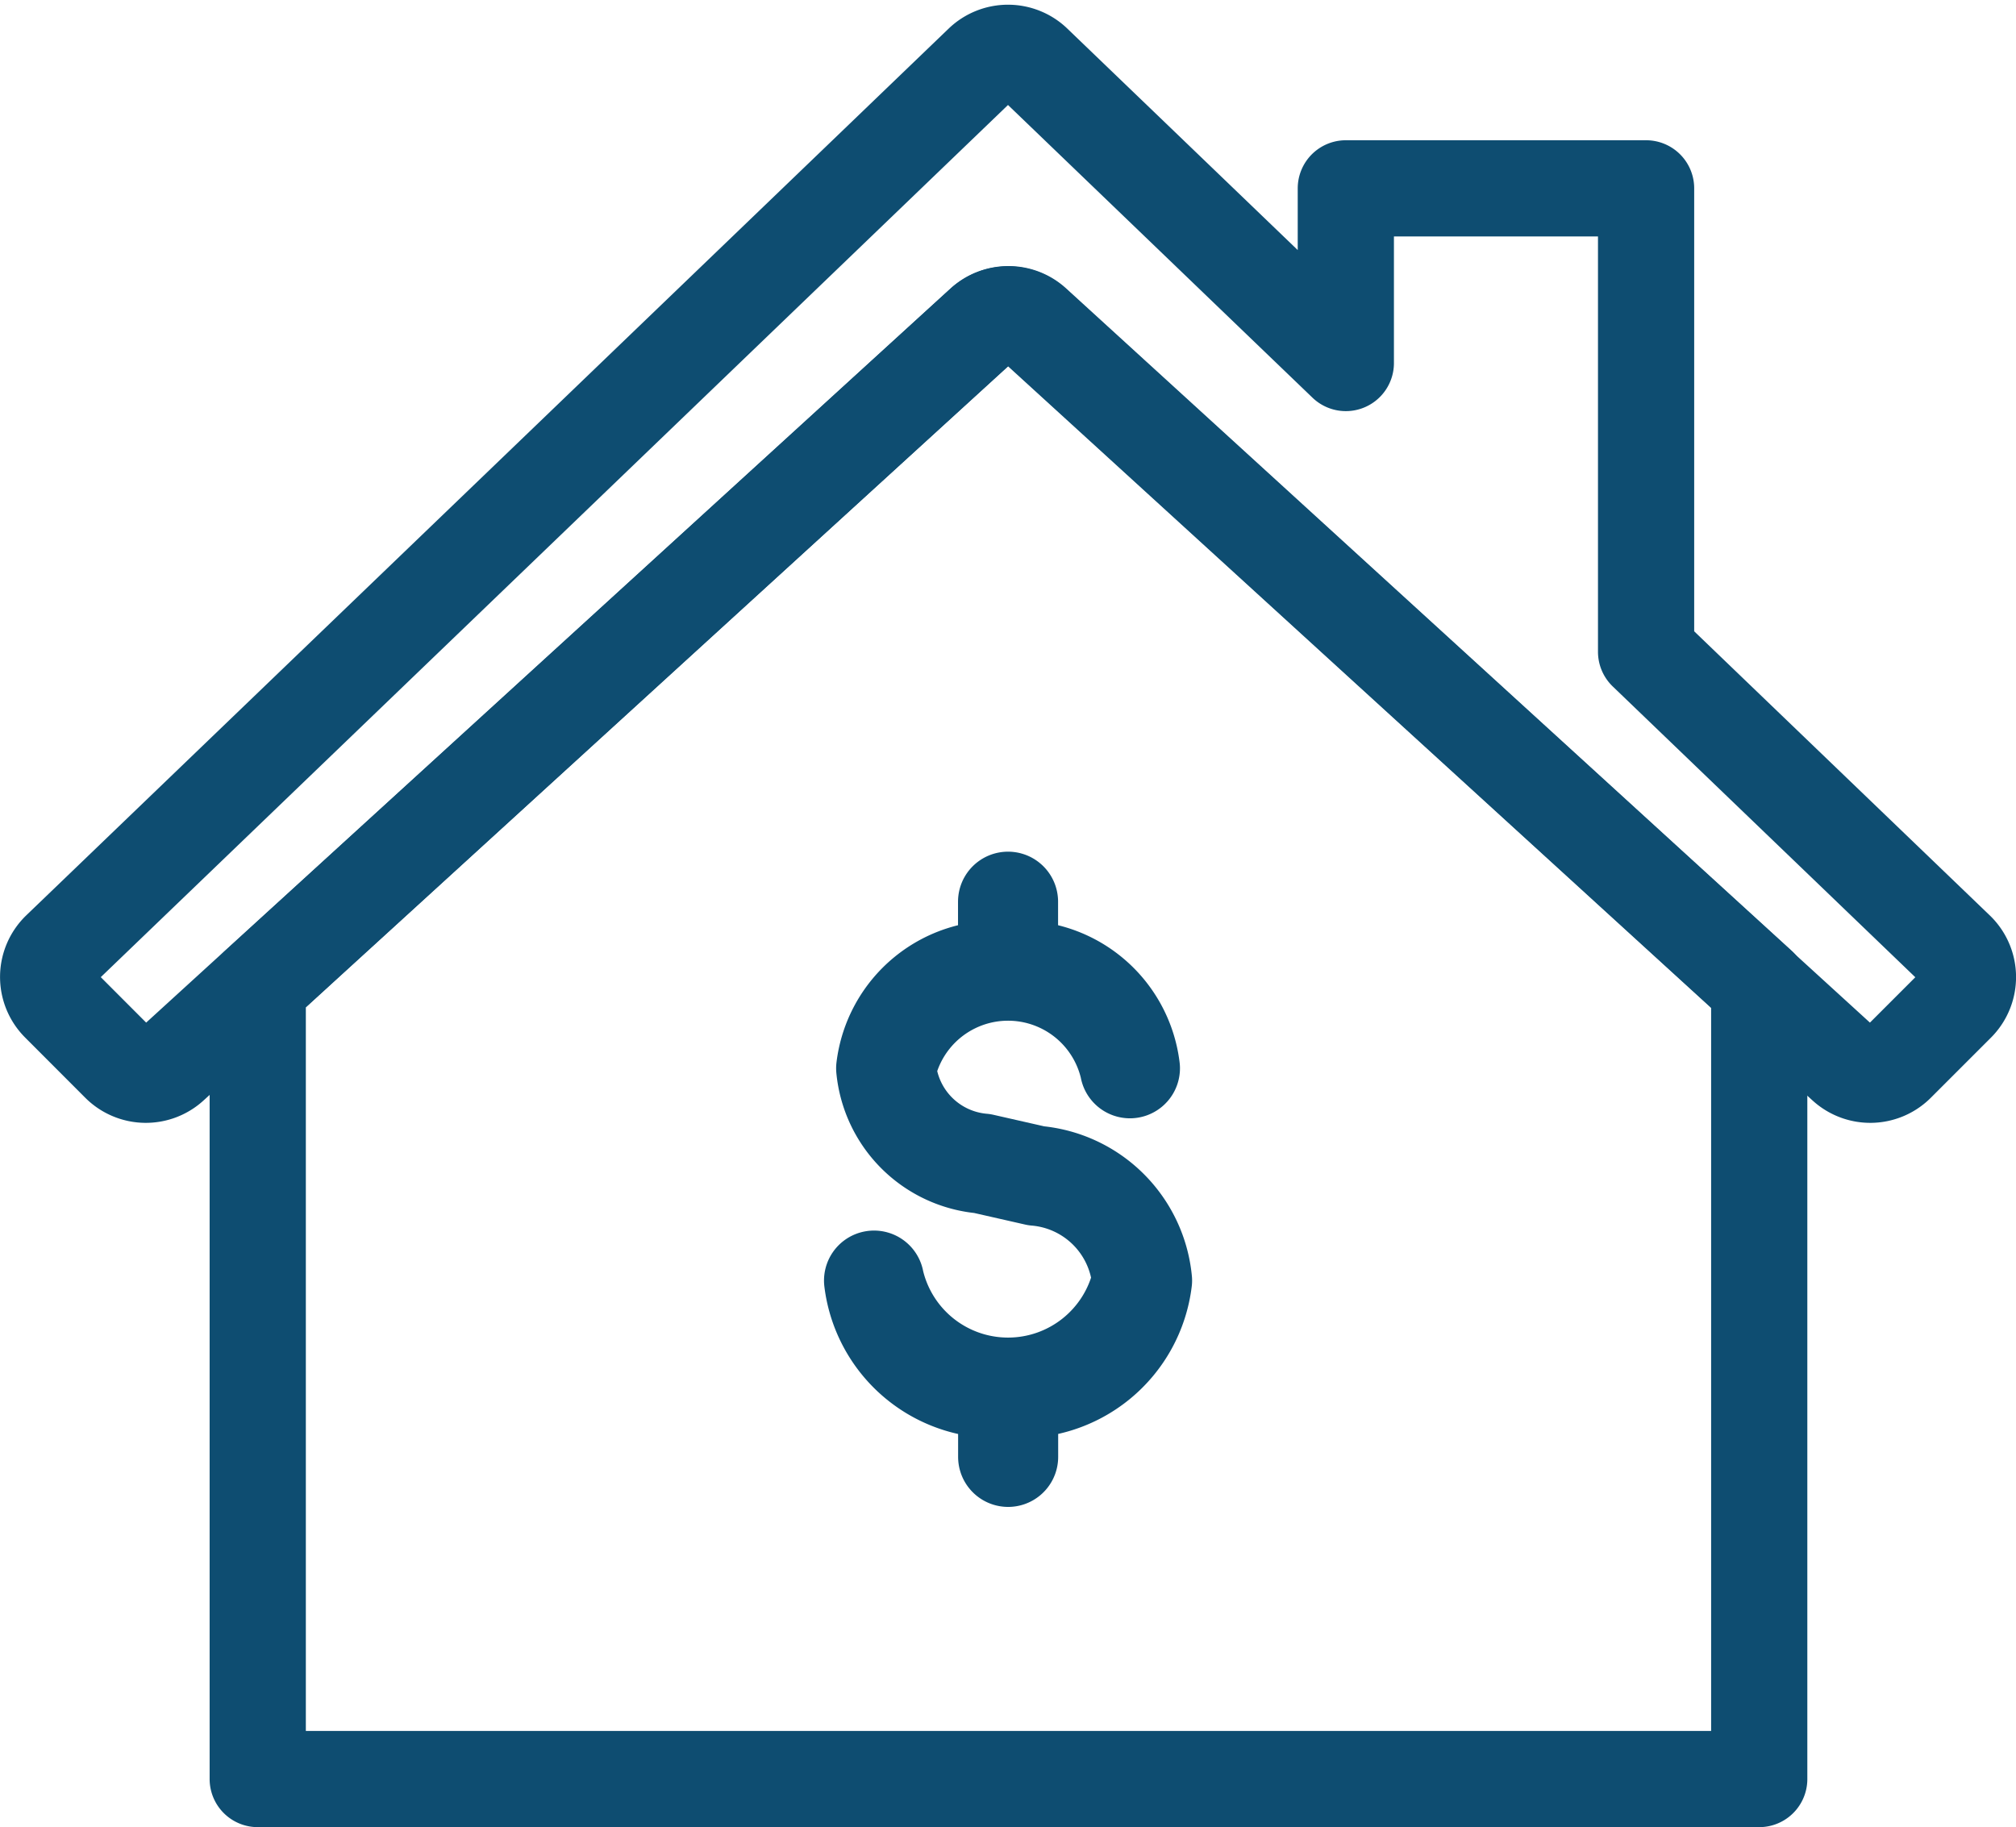
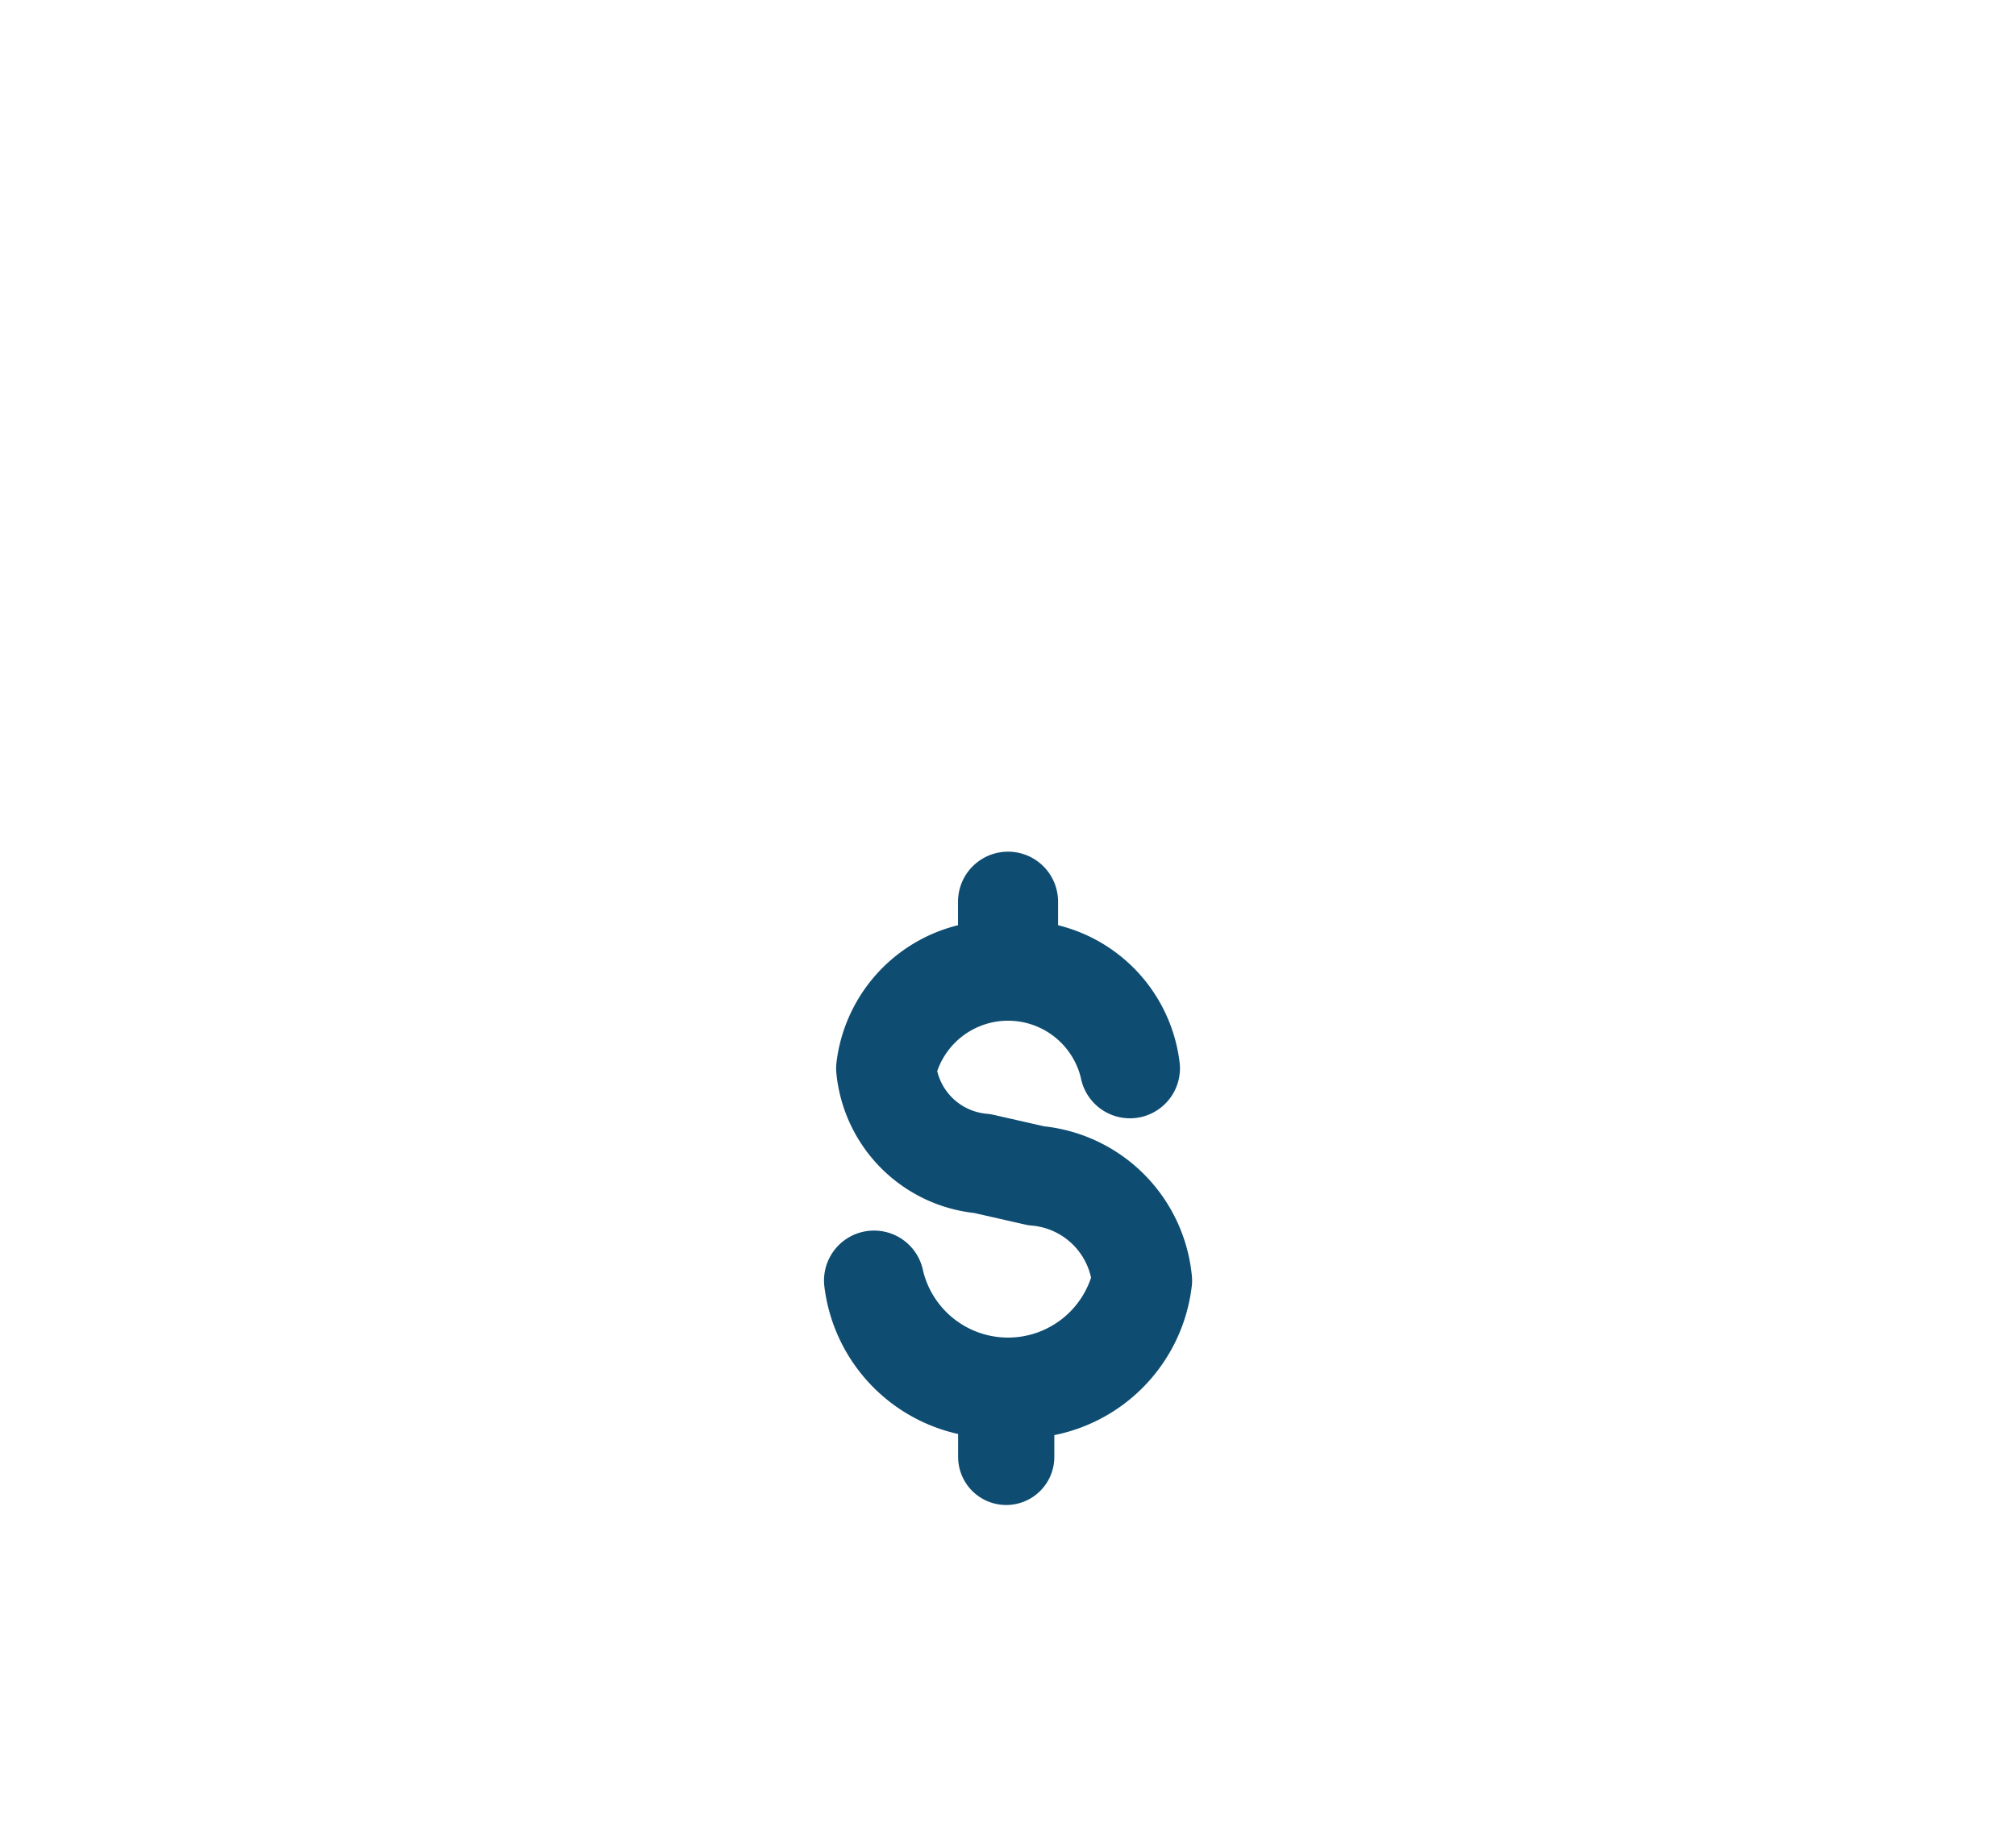
<svg xmlns="http://www.w3.org/2000/svg" width="20.955" height="18.997" viewBox="0 0 20.955 18.997">
  <g id="Group_7676" data-name="Group 7676" transform="translate(0.5 0.548)">
-     <path id="Path_10893" data-name="Path 10893" d="M154.835,56.741l-3.225-3.1V48.823h-3.121v1.816l-3.241-3.116a.39.39,0,0,0-.541,0l-9.587,9.218a.39.39,0,0,0-.005.557l.625.626a.39.39,0,0,0,.539.012l8.436-7.7a.39.39,0,0,1,.526,0l8.436,7.7a.39.39,0,0,0,.539-.012l.626-.626A.39.39,0,0,0,154.835,56.741Z" transform="translate(-135 -47.413)" fill="none" stroke="#0e4d71" stroke-linecap="round" stroke-linejoin="round" stroke-width="1" />
-     <path id="Path_10894" data-name="Path 10894" d="M148.3,54.054a.39.39,0,0,0-.526,0l-7.54,6.884v8.243h15.607V60.939Z" transform="translate(-138.055 -51.234)" fill="none" stroke="#0e4d71" stroke-linecap="round" stroke-linejoin="round" stroke-width="1" />
-     <path id="Path_10895" data-name="Path 10895" d="M158.427,72.549a1.23,1.23,0,0,0-1.117-1.109l-.559-.127a1.082,1.082,0,0,1-.984-.971,1.279,1.279,0,0,1,2.494,0,.02.02,0,1,0,.04,0,1.177,1.177,0,0,0-1.267-1.032v-.7a.02.02,0,0,0-.04,0v.7a1.177,1.177,0,0,0-1.267,1.032,1.12,1.12,0,0,0,1.016,1.01l.559.127a1.191,1.191,0,0,1,1.085,1.07,1.409,1.409,0,0,1-2.746,0,.02.02,0,0,0-.04,0,1.293,1.293,0,0,0,1.394,1.133v.7a.02.02,0,0,0,.04,0v-.7A1.293,1.293,0,0,0,158.427,72.549Z" transform="translate(-147.036 -59.784)" fill="none" stroke="#0e4d71" stroke-linecap="round" stroke-linejoin="round" stroke-width="1" />
+     <path id="Path_10895" data-name="Path 10895" d="M158.427,72.549a1.23,1.23,0,0,0-1.117-1.109l-.559-.127a1.082,1.082,0,0,1-.984-.971,1.279,1.279,0,0,1,2.494,0,.02.02,0,1,0,.04,0,1.177,1.177,0,0,0-1.267-1.032v-.7a.02.02,0,0,0-.04,0v.7a1.177,1.177,0,0,0-1.267,1.032,1.12,1.12,0,0,0,1.016,1.01l.559.127a1.191,1.191,0,0,1,1.085,1.07,1.409,1.409,0,0,1-2.746,0,.02.02,0,0,0-.04,0,1.293,1.293,0,0,0,1.394,1.133v.7v-.7A1.293,1.293,0,0,0,158.427,72.549Z" transform="translate(-147.036 -59.784)" fill="none" stroke="#0e4d71" stroke-linecap="round" stroke-linejoin="round" stroke-width="1" />
  </g>
</svg>